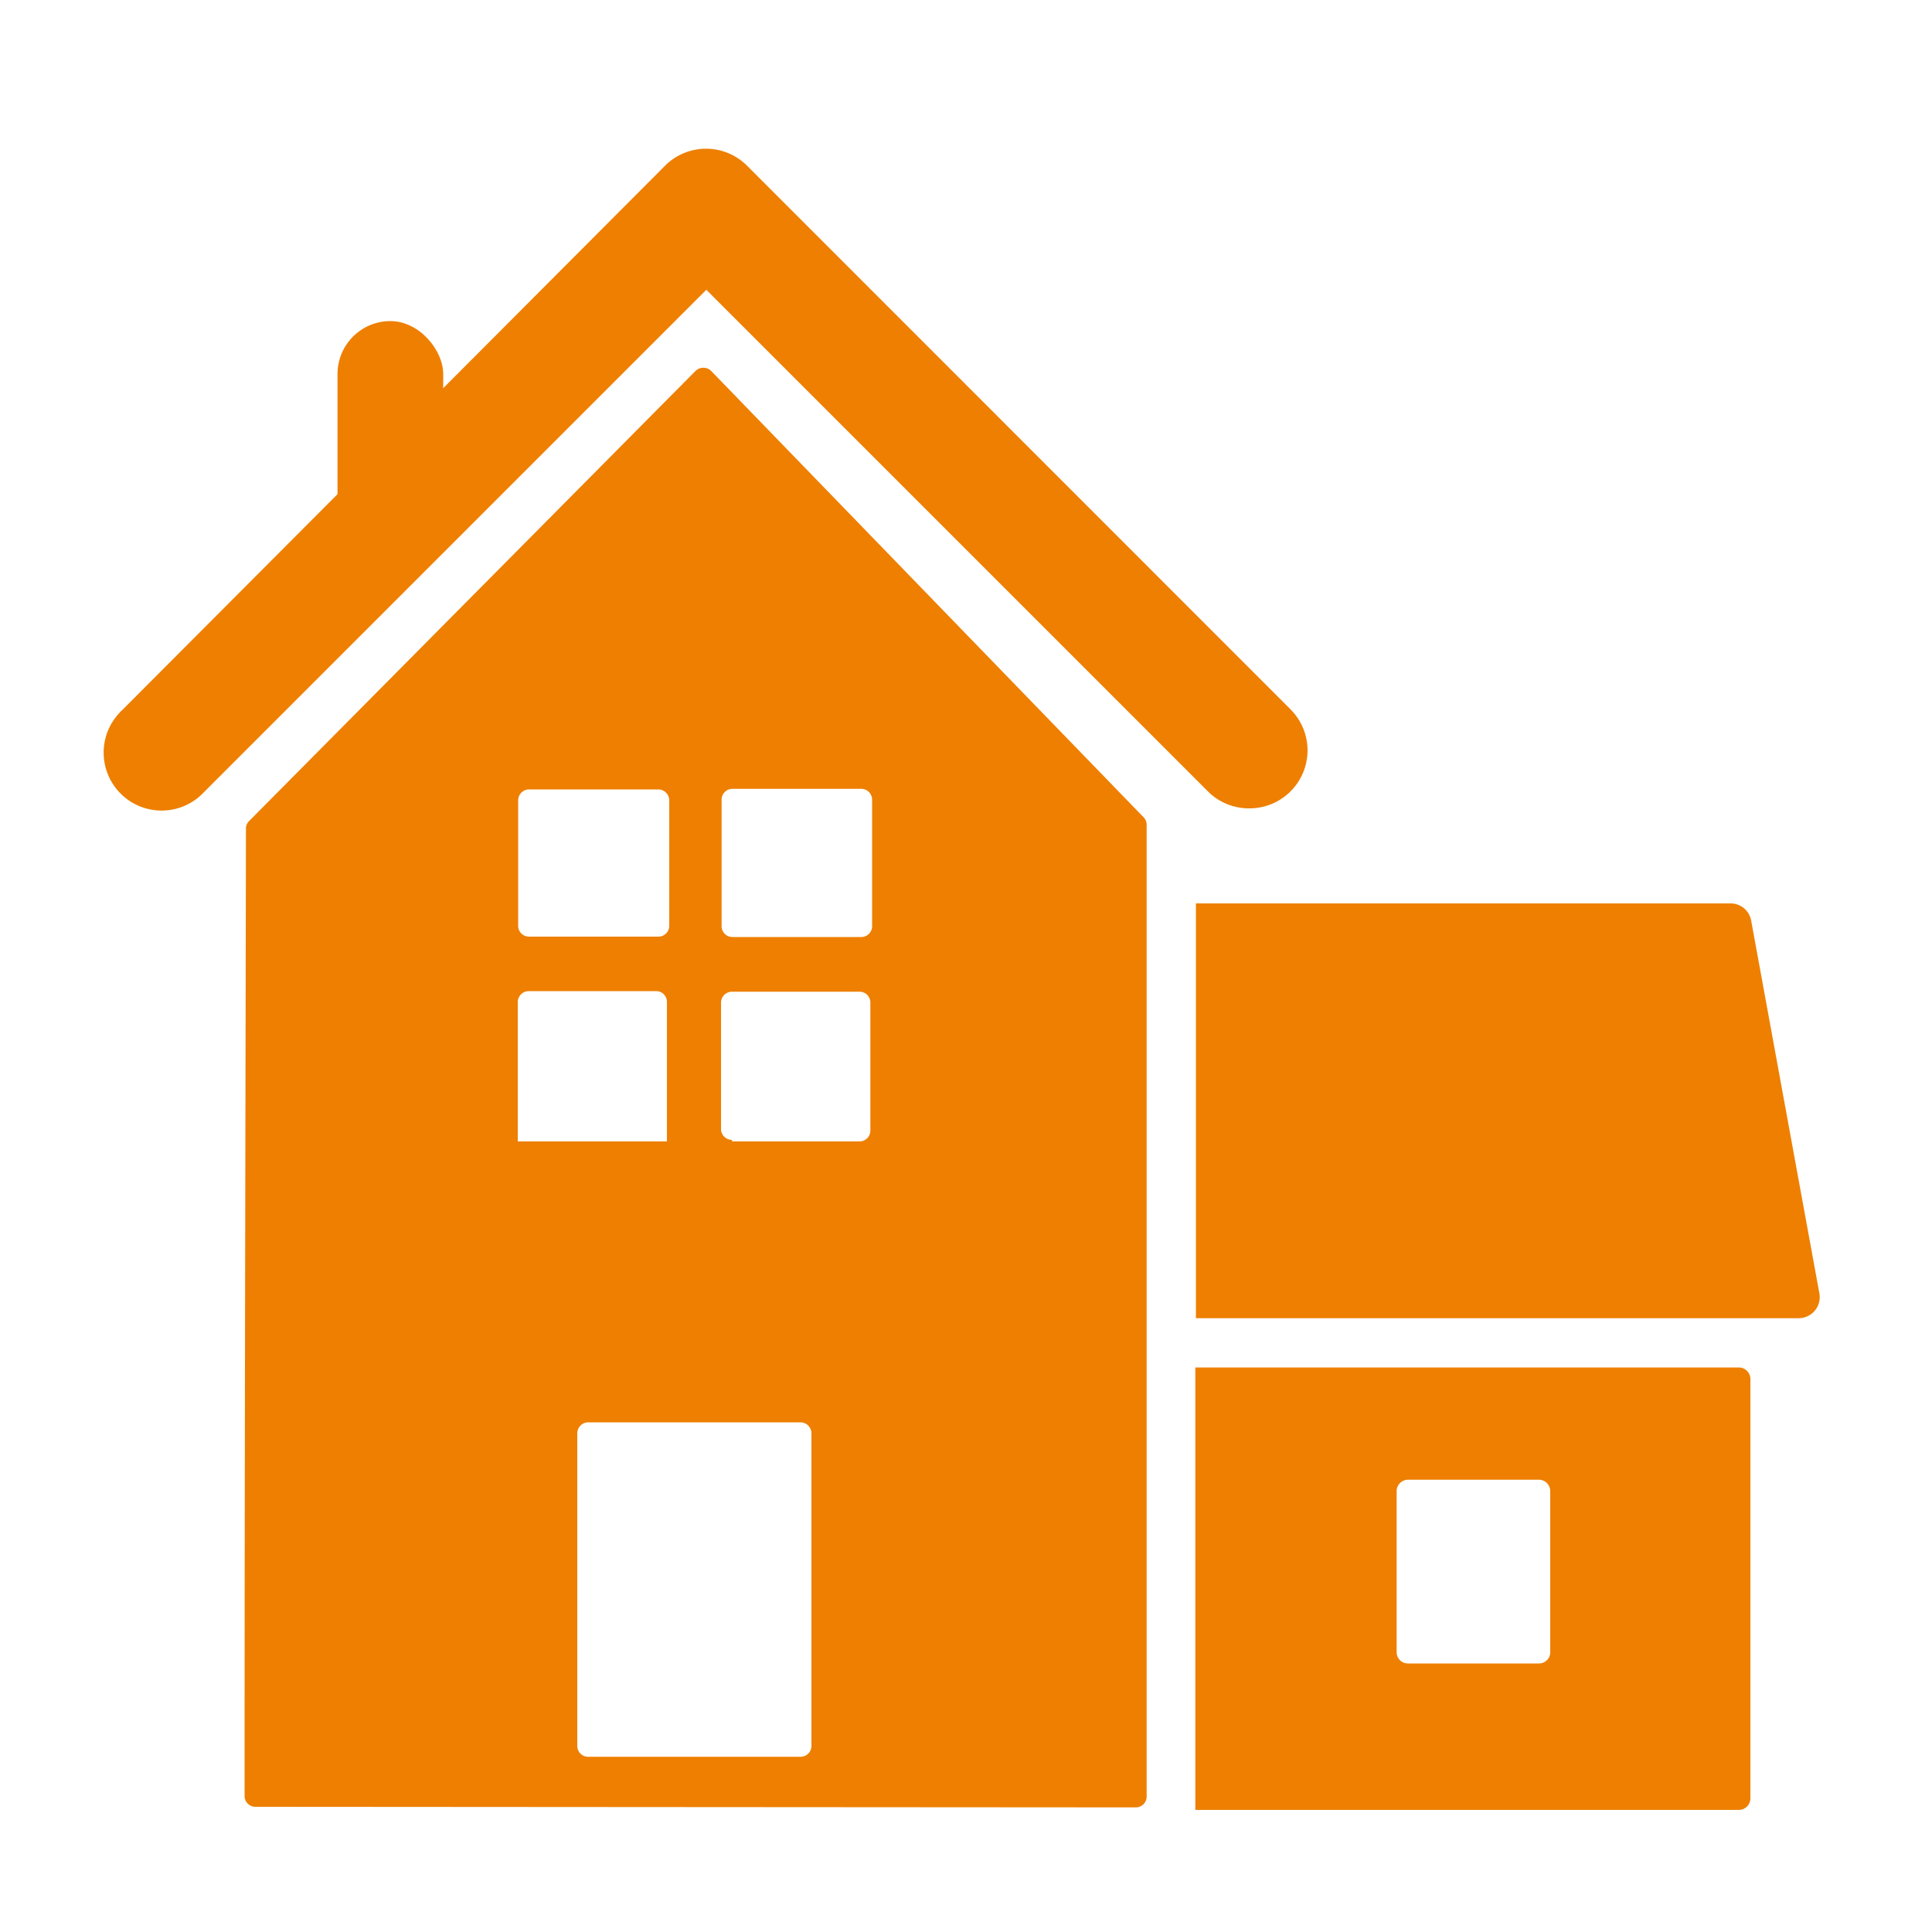
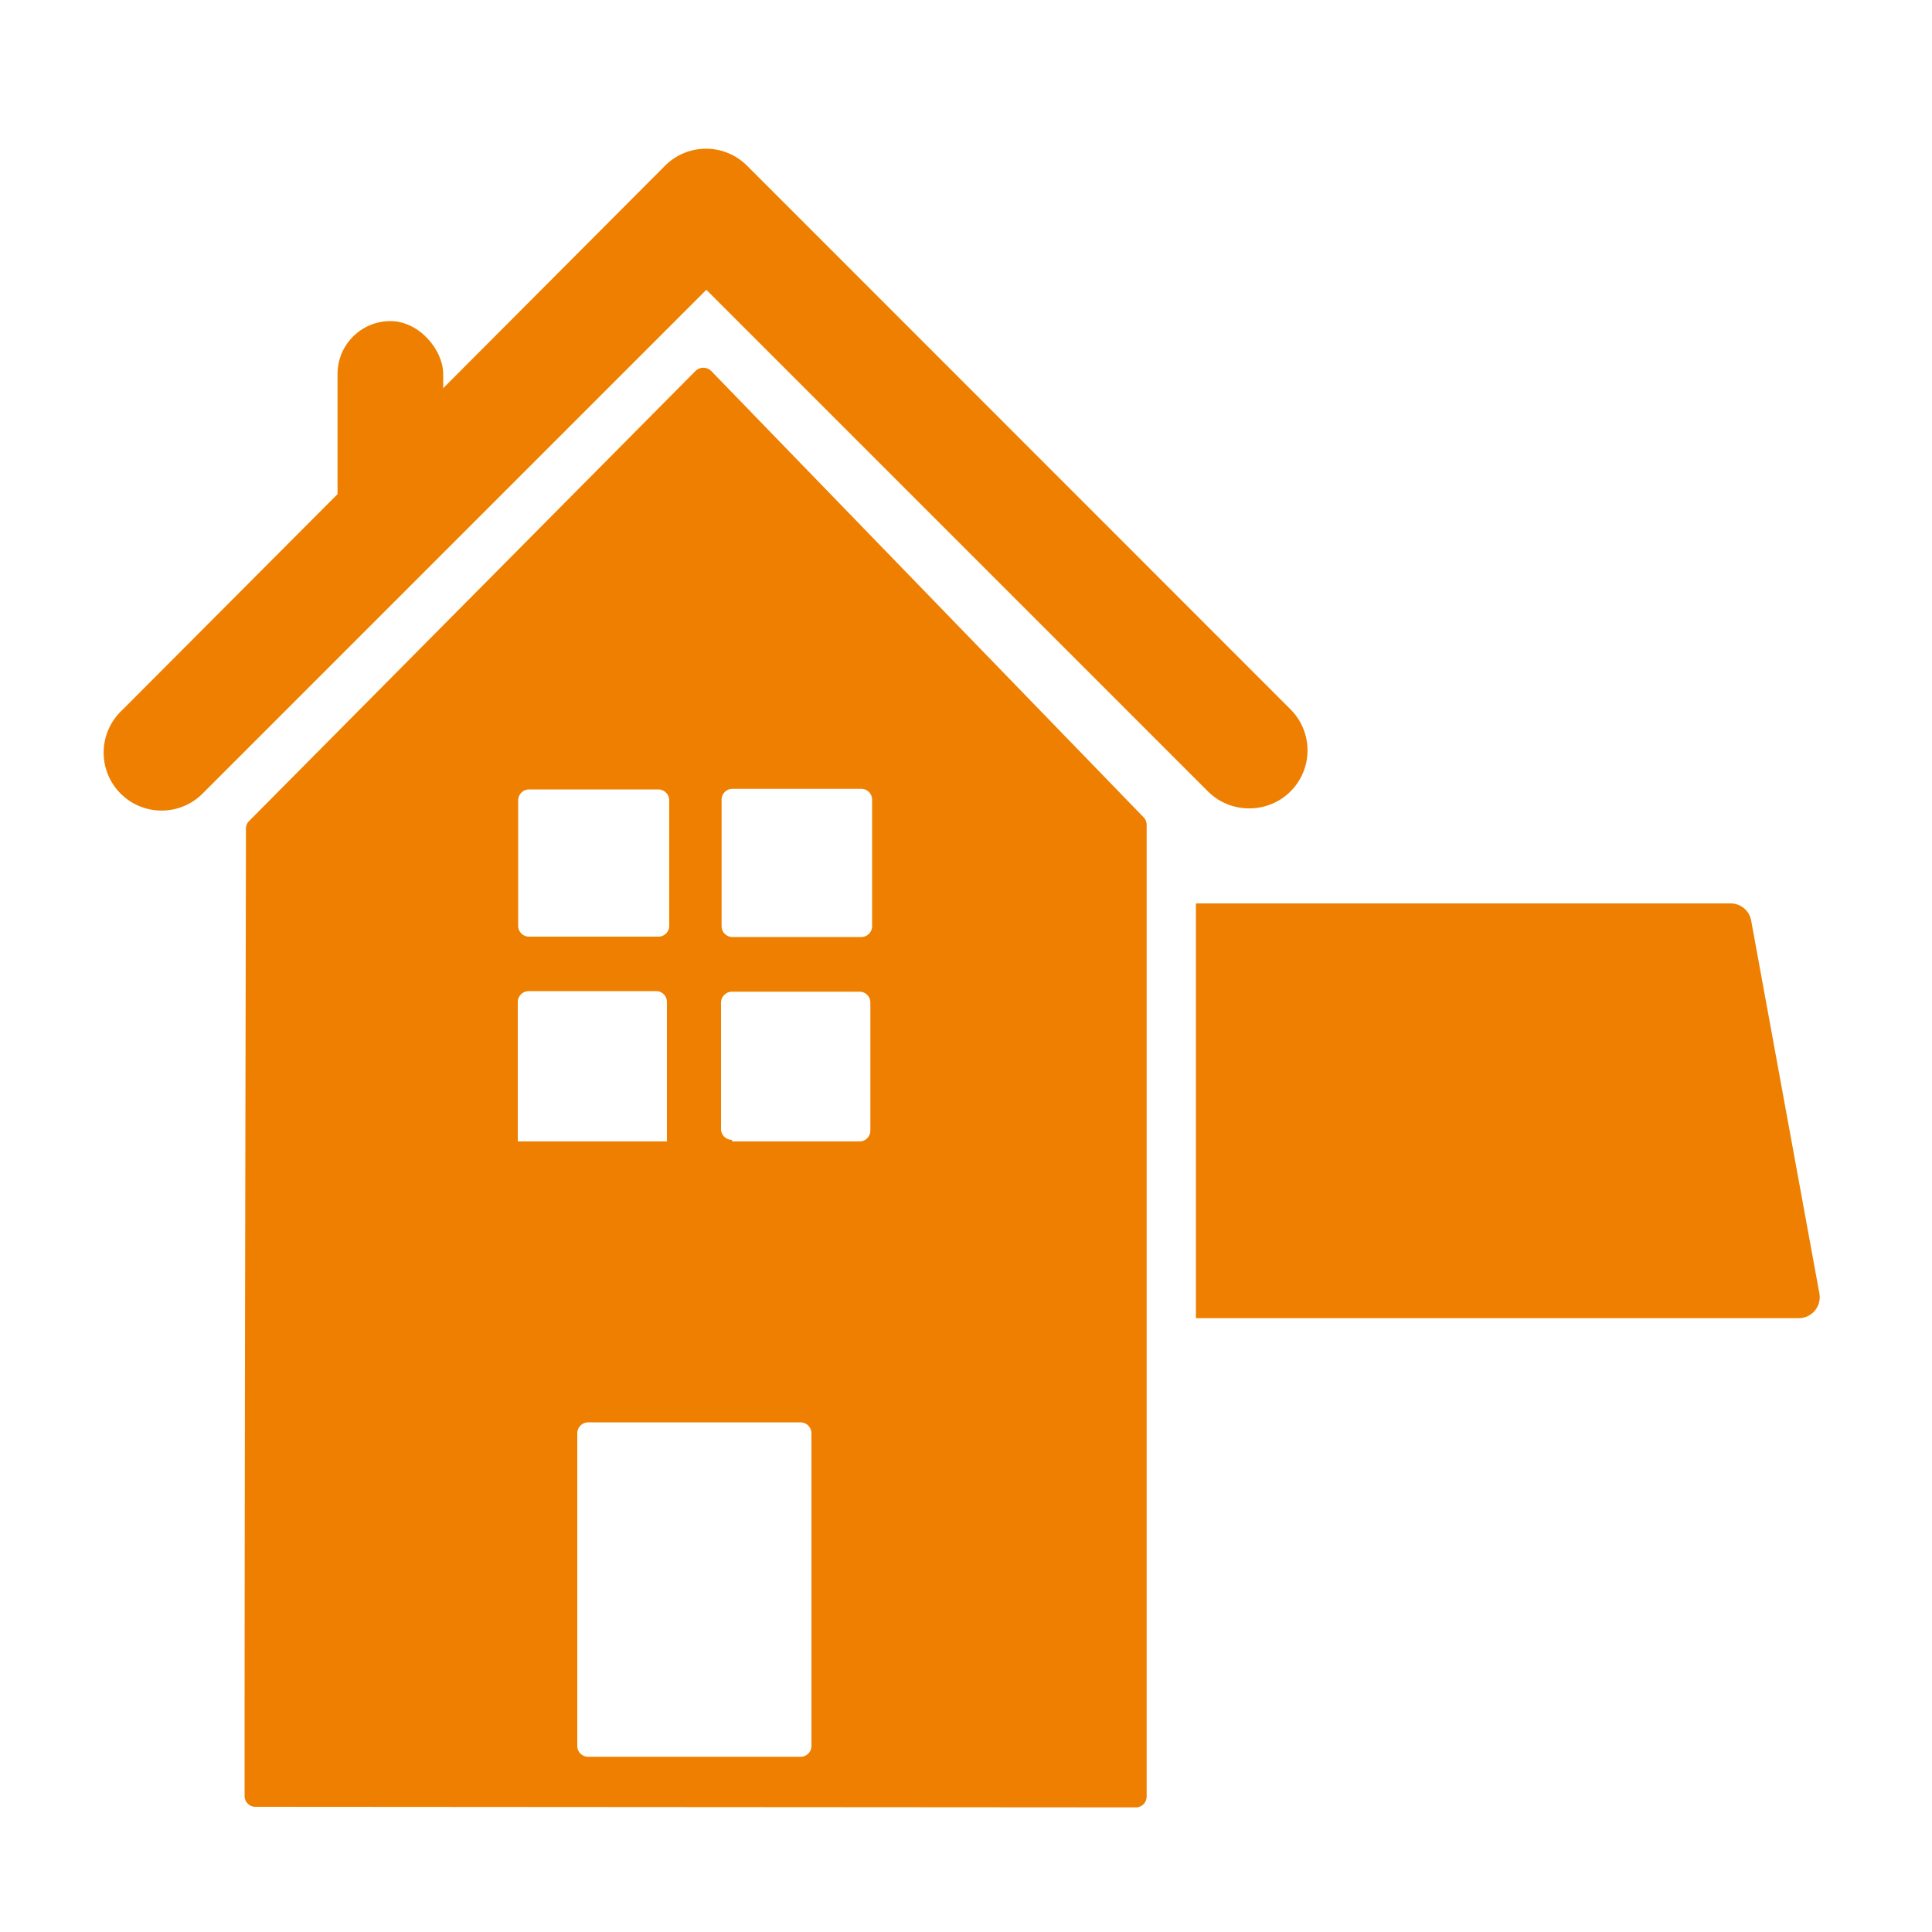
<svg xmlns="http://www.w3.org/2000/svg" viewBox="0 0 100 100">
  <defs>
    <style>.cls-1{fill:#ee7f00;}</style>
  </defs>
  <g id="Icons">
    <path class="cls-1" d="M13.22,93.52a.56.56,0,0,1-.56-.56V90.62c0-15.28.07-44.86.07-47.74a.54.54,0,0,1,.17-.39L36,19.2a.58.58,0,0,1,.81,0L59.19,42.3a.55.55,0,0,1,.16.39V93a.56.56,0,0,1-.57.55ZM42,90.37V74.19a.57.57,0,0,0-.56-.57h-11a.57.57,0,0,0-.56.57V90.37a.56.56,0,0,0,.56.56h11A.56.56,0,0,0,42,90.37ZM34.07,40.86H27.38a.57.57,0,0,0-.56.57v6.49a.56.56,0,0,0,.56.56h6.69a.56.56,0,0,0,.57-.56V41.43A.57.57,0,0,0,34.07,40.86Zm3.85,7.64h6.66a.56.56,0,0,0,.56-.56V41.4a.56.56,0,0,0-.56-.57H37.92a.56.56,0,0,0-.57.57v6.54A.56.56,0,0,0,37.92,48.5Zm-3.4,10.58V51.86A.56.56,0,0,0,34,51.3H27.37a.57.57,0,0,0-.57.56v7.22m11.09,0h6.6a.56.56,0,0,0,.56-.56V51.89a.56.56,0,0,0-.56-.56h-6.6a.57.57,0,0,0-.57.56v6.59A.57.57,0,0,0,37.89,59Z" />
    <path class="cls-1" d="M61.9,46.76H89.57a1.08,1.08,0,0,1,1.07.89l3.53,19.29a1.09,1.09,0,0,1-1.07,1.29H61.9Z" />
-     <path class="cls-1" d="M61.87,93.68V70.78H90a.6.6,0,0,1,.6.6v21.7a.6.6,0,0,1-.6.6Zm11-7.58h6.78a.58.58,0,0,0,.59-.59V77.19a.59.59,0,0,0-.59-.6H72.88a.59.59,0,0,0-.59.6v8.32A.58.58,0,0,0,72.88,86.1Z" />
    <rect class="cls-1" x="17.47" y="16.62" width="5.47" height="13" rx="2.74" />
    <path class="cls-1" d="M64.68,41.84A3,3,0,0,1,62.56,41l-26-26-26,26a3,3,0,1,1-4.24-4.24L34.42,8.58a3,3,0,0,1,4.25,0L66.8,36.72a3,3,0,0,1-2.12,5.12Z" />
  </g>
</svg>